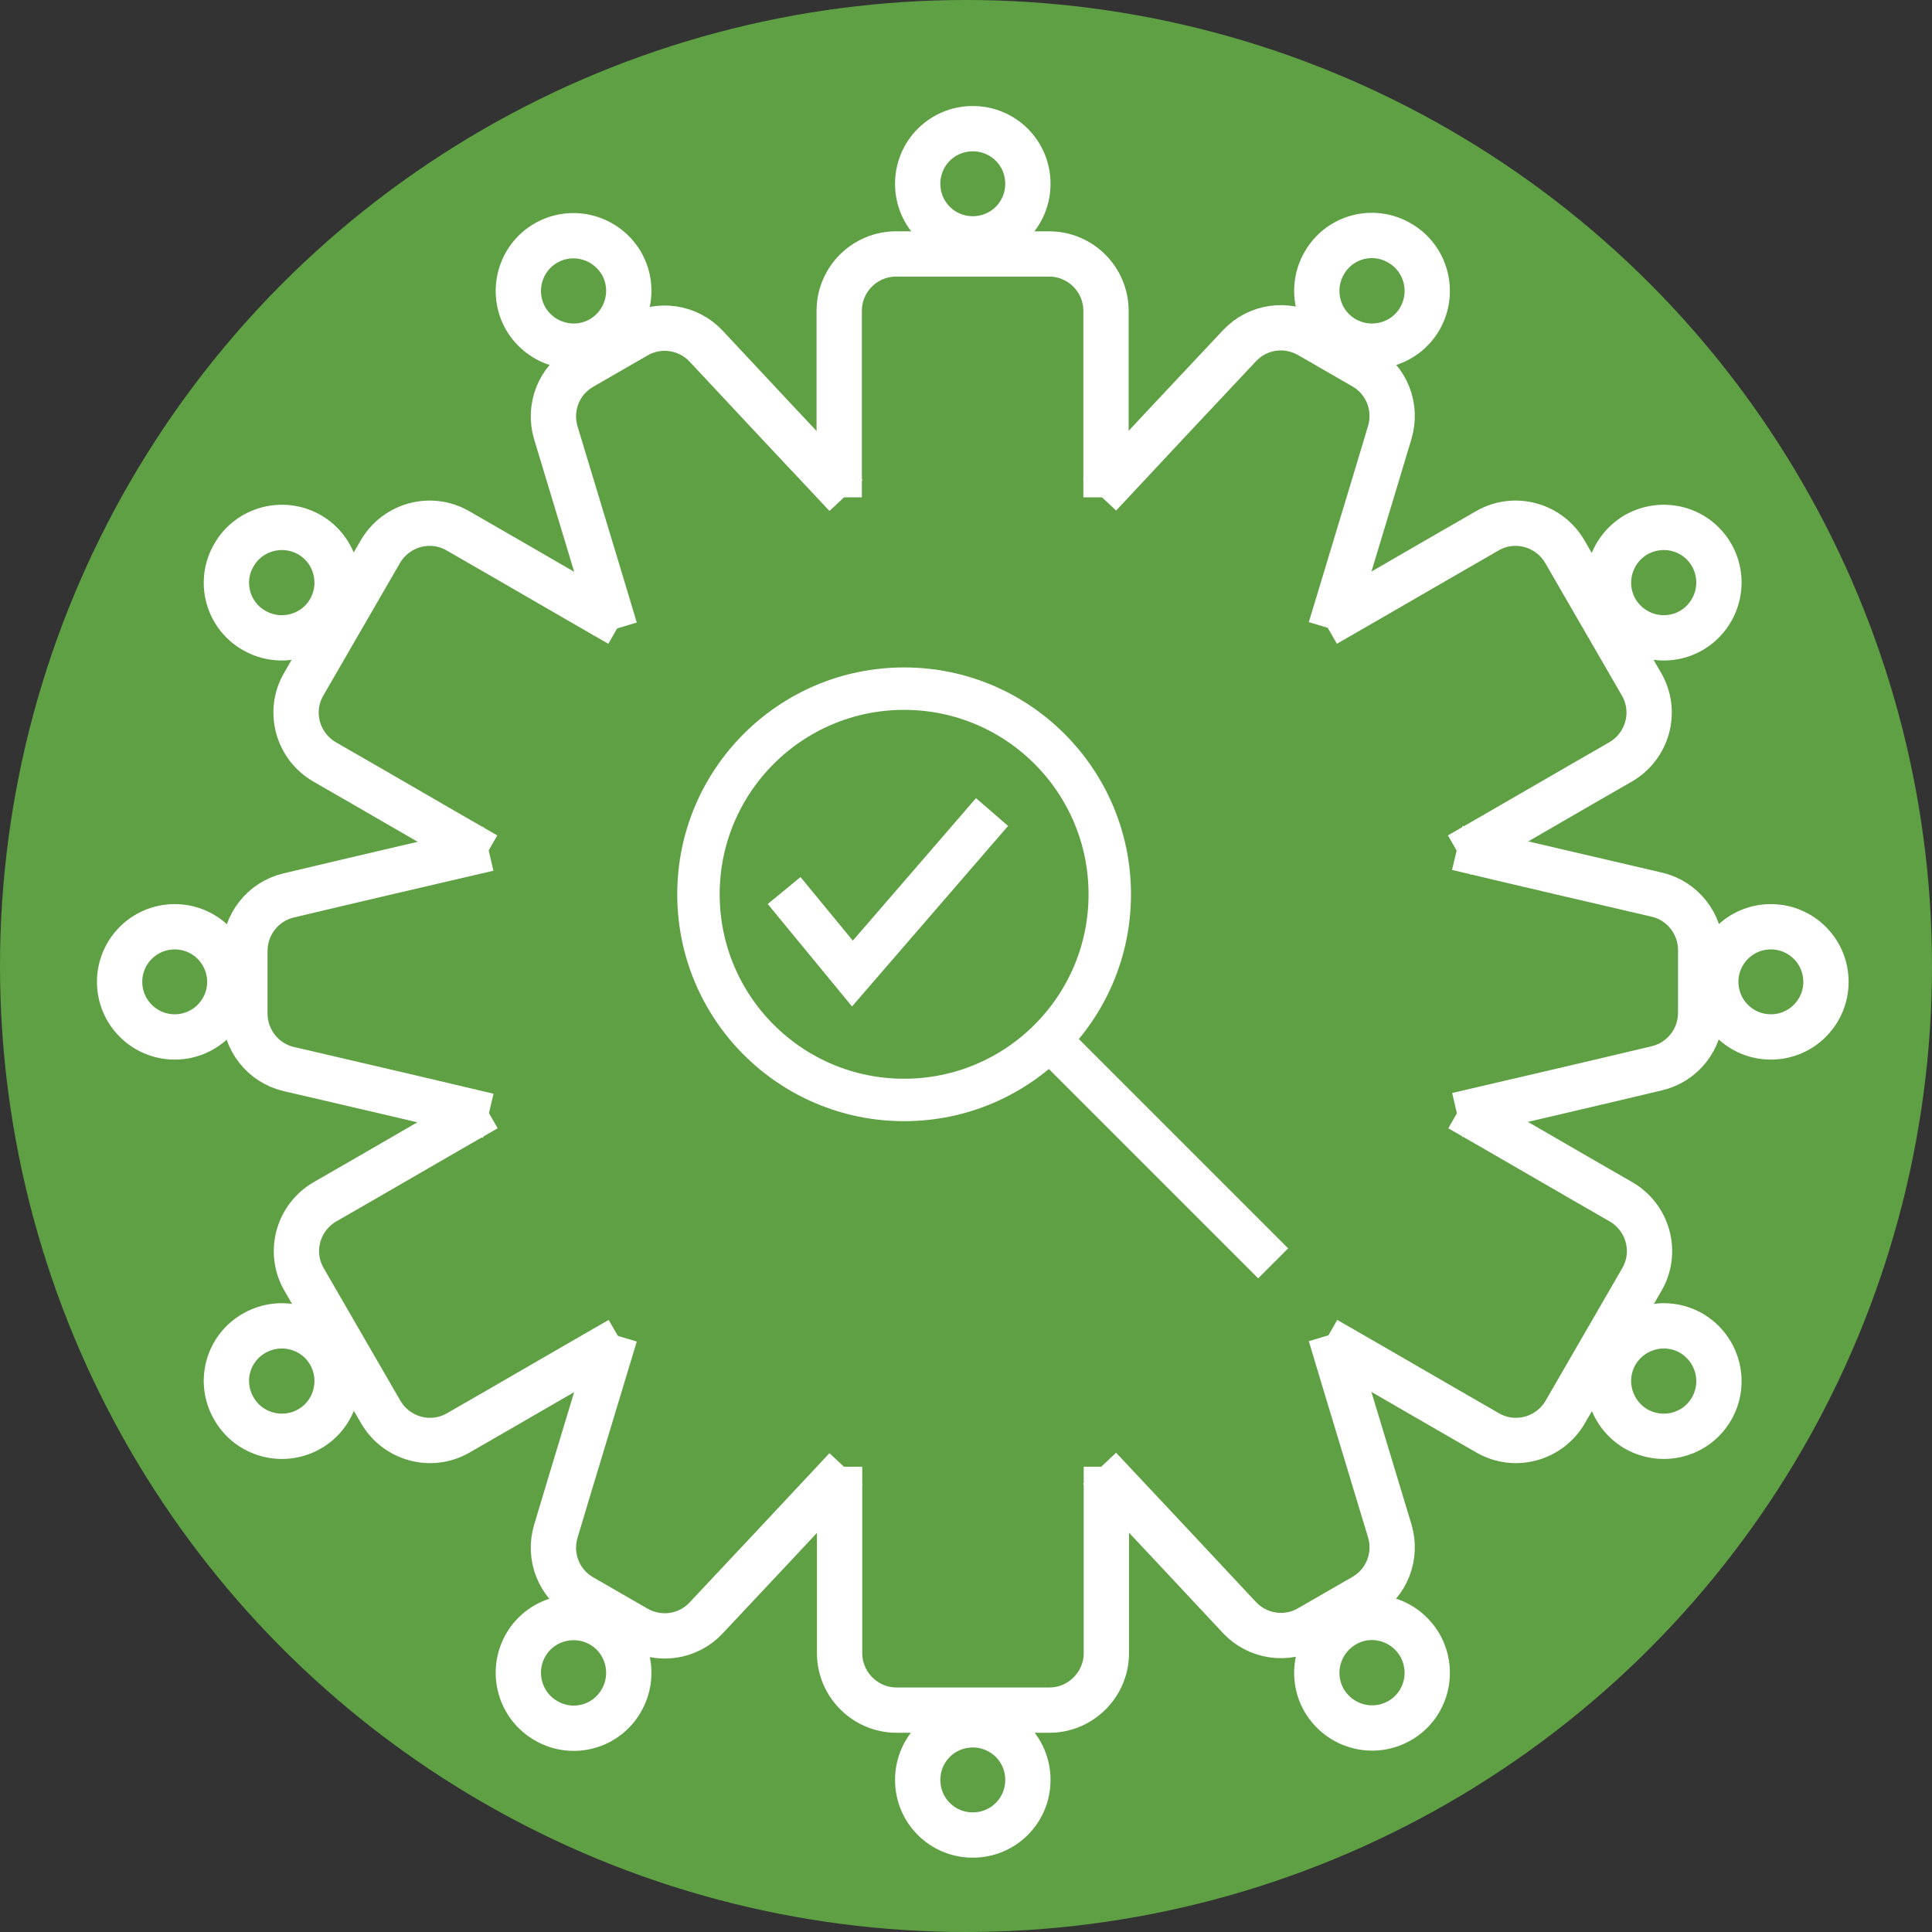
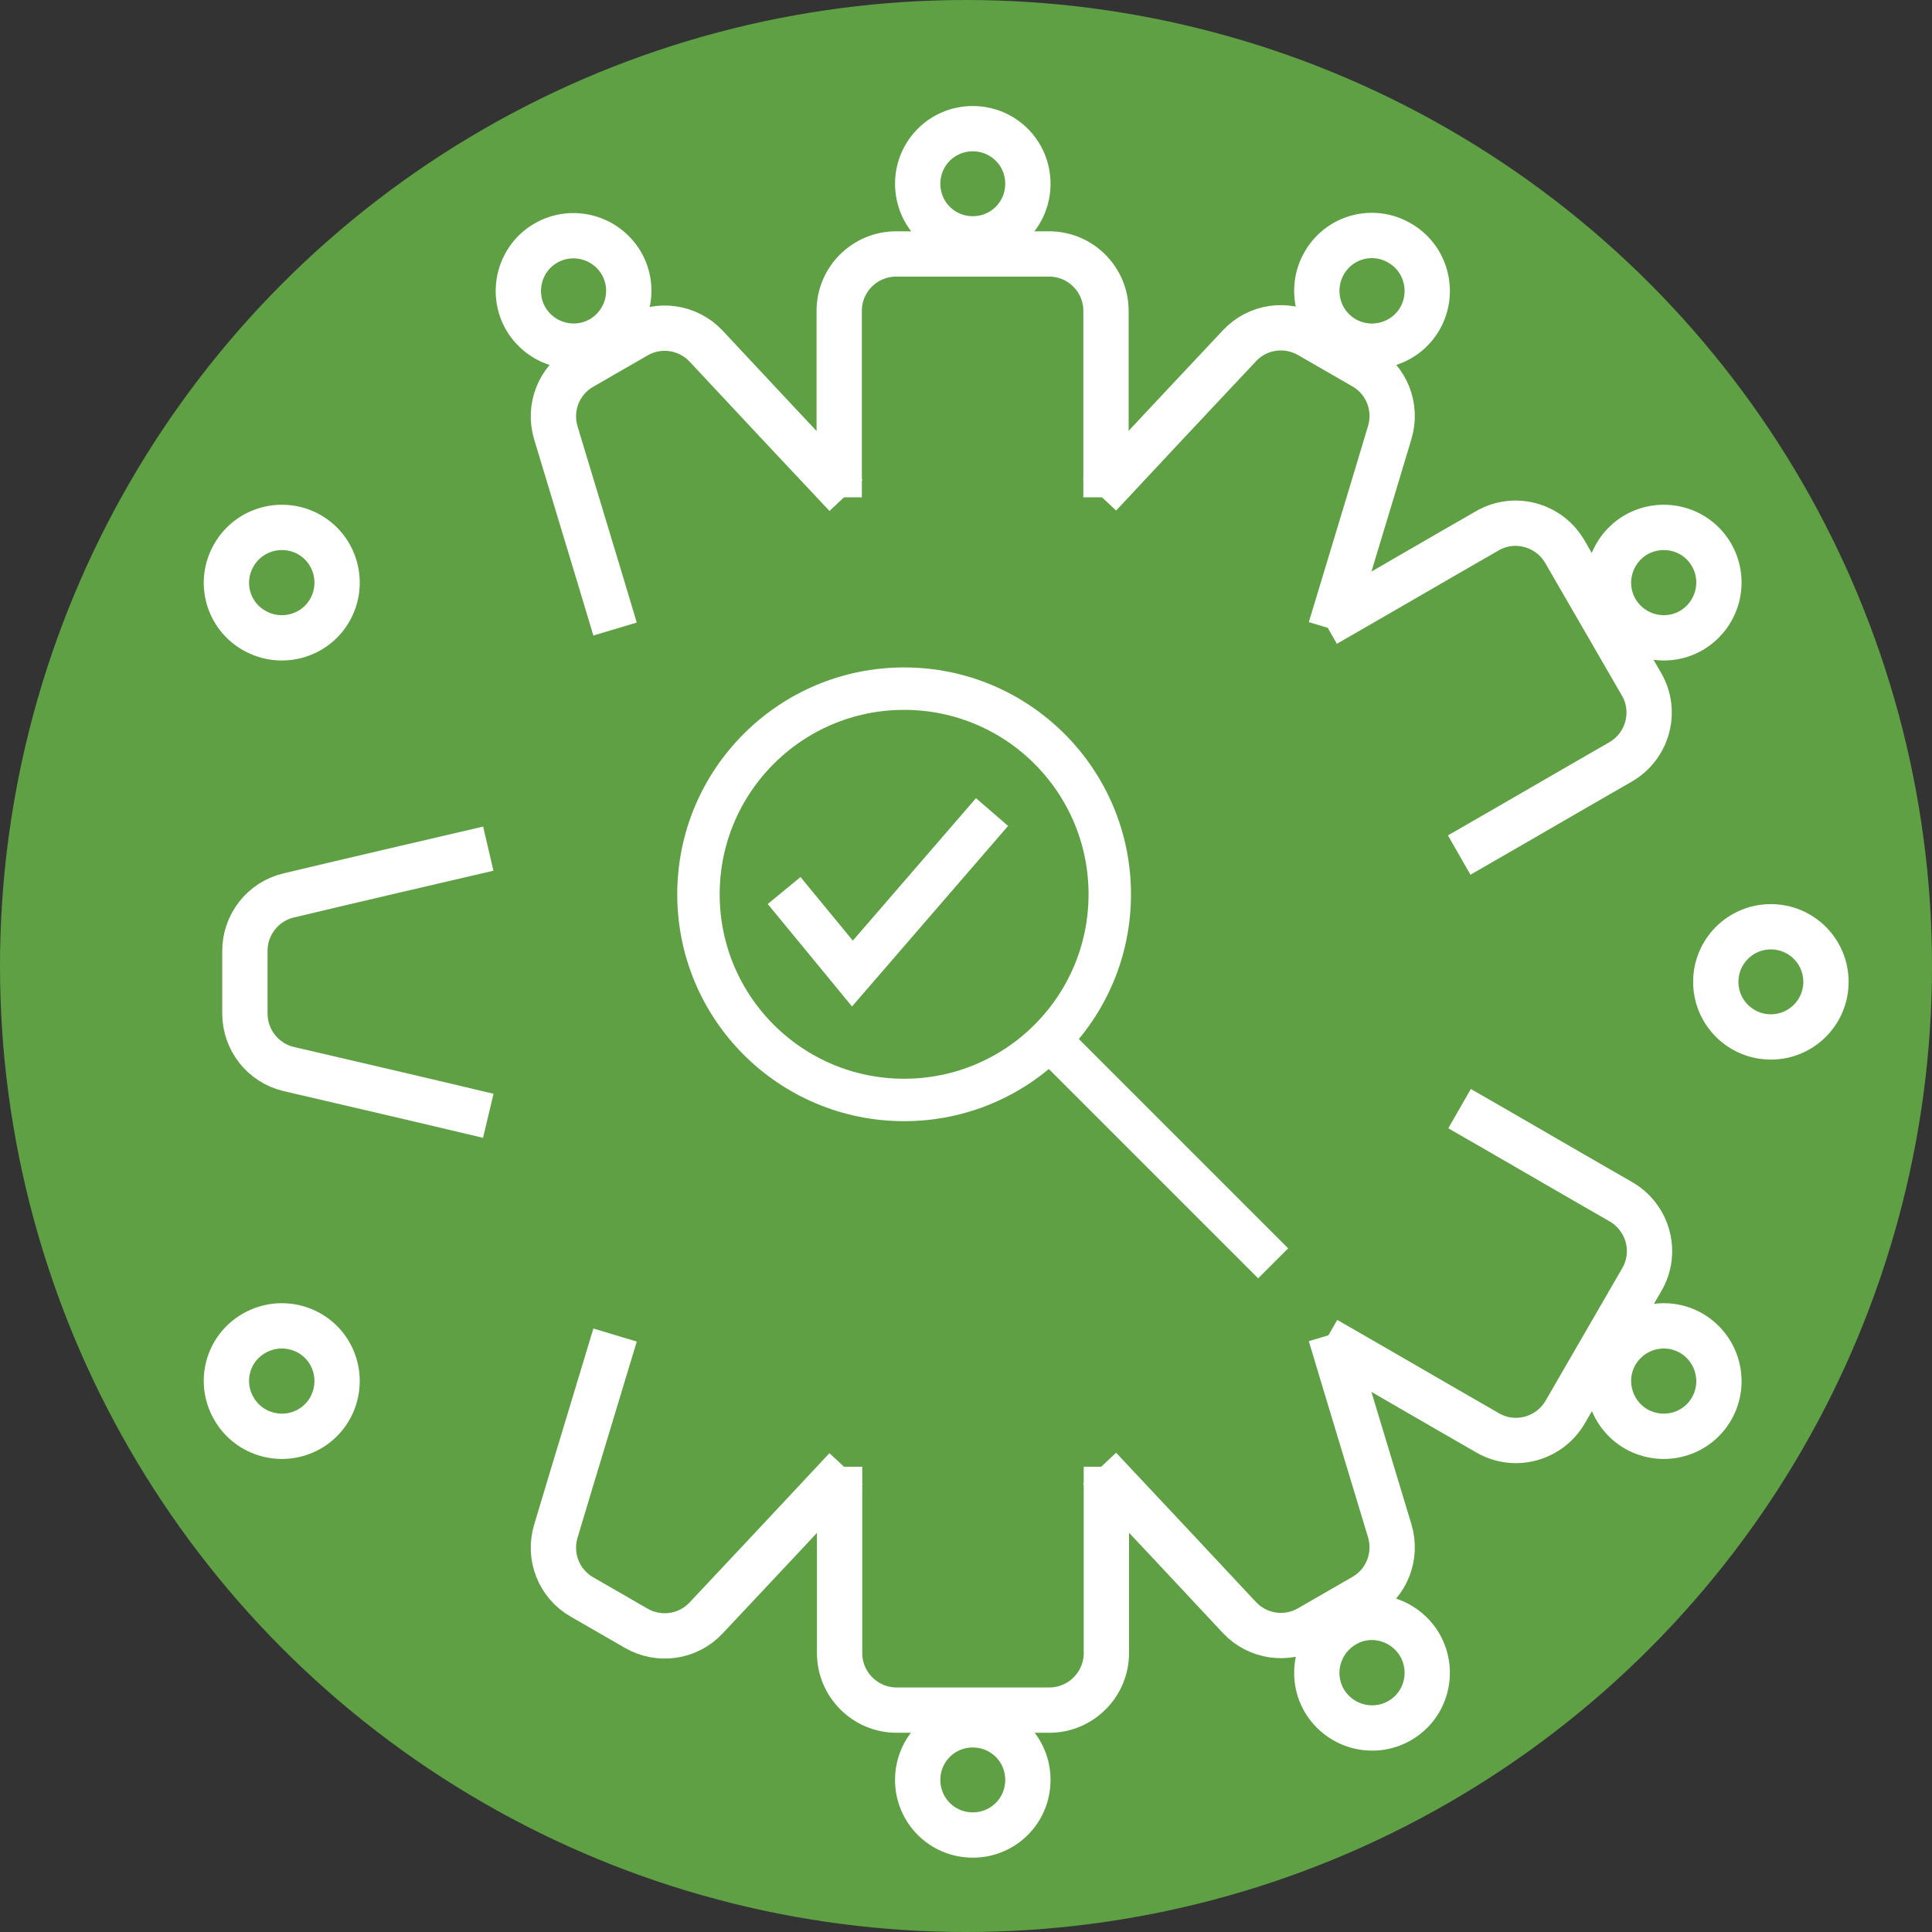
<svg xmlns="http://www.w3.org/2000/svg" version="1.1" id="レイヤー_1" x="0px" y="0px" width="512px" height="512px" viewBox="0 0 512 512" style="enable-background:new 0 0 512 512;" xml:space="preserve">
  <rect x="0" y="0" width="512" height="512" fill="#333333" stroke="none" />
  <style type="text/css">
	.st0{fill:#5FA044;}
	.st1{fill:none;stroke:#FFFFFF;stroke-width:12.007;stroke-miterlimit:10;}
	.st2{fill:none;stroke:#FFFFFF;stroke-width:12.007;stroke-linejoin:round;stroke-miterlimit:10;}
	.st3{fill:none;stroke:#FFFFFF;stroke-width:11.246;stroke-miterlimit:10;}
</style>
  <circle class="st0" cx="256" cy="256" r="256" />
  <g>
    <path class="st1" d="M453.6,147.1c4,7,1.6,15.9-5.4,20c-7,4-15.9,1.6-20-5.4c-4-7-1.6-15.9,5.4-20   C440.7,137.7,449.6,140.1,453.6,147.1z" />
-     <path class="st1" d="M386.2,295.5c17.6-4.1,35.3-8.2,52.9-12.4c6.8-1.6,11.6-7.7,11.6-14.7c0-5.5,0-11.1,0-16.6   c0-7-4.8-13.1-11.6-14.7c-17.6-4.1-35.3-8.2-52.9-12.4" />
    <circle class="st1" cx="469.3" cy="260.2" r="14.6" />
    <path class="st1" d="M291.4,389.1c12.4,13.2,24.8,26.4,37.1,39.6c4.8,5.1,12.5,6.2,18.5,2.7c4.8-2.8,9.6-5.5,14.4-8.3   c6.1-3.5,8.9-10.7,6.9-17.4c-5.2-17.3-10.5-34.6-15.7-52" />
    <path class="st1" d="M370.9,456c-7,4-15.9,1.6-20-5.4c-4-7-1.6-15.9,5.4-20s15.9-1.6,20,5.4C380.3,443.1,377.9,452,370.9,456z" />
    <path class="st1" d="M257.8,486.3c-8.1,0-14.6-6.5-14.6-14.6s6.5-14.6,14.6-14.6s14.6,6.5,14.6,14.6S265.9,486.3,257.8,486.3z" />
    <path class="st1" d="M163,353.8c-5.2,17.3-10.5,34.6-15.7,52c-2,6.7,0.8,13.9,6.9,17.4c4.8,2.8,9.6,5.5,14.4,8.3   c6.1,3.5,13.7,2.4,18.5-2.7c12.4-13.2,24.8-26.4,37.1-39.6" />
-     <path class="st1" d="M144.7,456c-7-4-9.4-13-5.4-20s13-9.4,20-5.4s9.4,13,5.4,20C160.7,457.7,151.7,460.1,144.7,456z" />
    <path class="st1" d="M129.4,224.9c-17.6,4.1-35.3,8.2-52.9,12.4c-6.8,1.6-11.6,7.7-11.6,14.7c0,5.5,0,11.1,0,16.6   c0,7,4.8,13.1,11.6,14.7c17.6,4.1,35.3,8.2,52.9,12.4" />
-     <circle class="st1" cx="46.3" cy="260.2" r="14.6" />
    <path class="st1" d="M62,147.1c4-7,13-9.4,20-5.4s9.4,13,5.4,20s-13,9.4-20,5.4C60.3,163.1,57.9,154.1,62,147.1z" />
    <path class="st1" d="M224.2,131.3c-12.4-13.2-24.8-26.4-37.1-39.6c-4.8-5.1-12.5-6.2-18.5-2.7c-4.8,2.8-9.6,5.5-14.4,8.3   c-6.1,3.5-8.9,10.7-6.9,17.4c5.2,17.3,10.5,34.6,15.7,52" />
    <path class="st1" d="M144.7,64.4c7-4,15.9-1.6,20,5.4c4,7,1.6,15.9-5.4,20c-7,4-15.9,1.6-20-5.4C135.3,77.4,137.7,68.4,144.7,64.4z   " />
    <path class="st1" d="M352.6,166.6c5.2-17.3,10.5-34.6,15.7-52c2-6.7-0.8-13.9-6.9-17.4c-4.8-2.8-9.6-5.5-14.4-8.3   c-6.1-3.5-13.7-2.4-18.5,2.7c-12.4,13.2-24.8,26.4-37.1,39.6" />
    <path class="st1" d="M370.9,64.4c7,4,9.4,13,5.4,20s-13,9.4-20,5.4s-9.4-13-5.4-20C354.9,62.7,363.9,60.3,370.9,64.4z" />
    <path class="st1" d="M386.7,226.6c14.3-8.2,28.5-16.5,42.8-24.7c7.2-4.2,9.7-13.4,5.5-20.6c-6.8-11.7-13.5-23.4-20.3-35.1   c-4.2-7.2-13.4-9.7-20.6-5.5c-14.3,8.2-28.5,16.5-42.8,24.7" />
    <path class="st1" d="M351.4,355c14.3,8.2,28.5,16.5,42.8,24.7c7.2,4.2,16.4,1.7,20.6-5.5c6.8-11.7,13.5-23.4,20.3-35.1   c4.2-7.2,1.7-16.4-5.5-20.6c-14.3-8.2-28.5-16.5-42.8-24.7" />
    <path class="st1" d="M453.6,373.3c4-7,1.6-15.9-5.4-20c-7-4-15.9-1.6-20,5.4c-4,7-1.6,15.9,5.4,20   C440.7,382.7,449.6,380.3,453.6,373.3z" />
    <path class="st1" d="M222.5,388.7c0,16.5,0,33,0,49.4c0,8.3,6.8,15.1,15.1,15.1c13.5,0,27,0,40.5,0c8.3,0,15.1-6.8,15.1-15.1   c0-16.5,0-33,0-49.4" />
-     <path class="st2" d="M128.9,293.8c-14.3,8.2-28.5,16.5-42.8,24.7c-7.2,4.2-9.7,13.4-5.5,20.6c6.8,11.7,13.5,23.4,20.3,35.1   c4.2,7.2,13.4,9.7,20.6,5.5c14.3-8.2,28.5-16.5,42.8-24.7" />
    <path class="st1" d="M62,373.3c4,7,13,9.4,20,5.4s9.4-13,5.4-20s-13-9.4-20-5.4C60.3,357.3,57.9,366.3,62,373.3z" />
-     <path class="st1" d="M164.2,165.4c-14.3-8.2-28.5-16.5-42.8-24.7c-7.2-4.2-16.4-1.7-20.6,5.5c-6.8,11.7-13.5,23.4-20.3,35.1   c-4.2,7.2-1.7,16.4,5.5,20.6c14.3,8.2,28.5,16.5,42.8,24.7" />
    <path class="st1" d="M293.1,131.8c0-16.5,0-33,0-49.4c0-8.3-6.7-15.1-15.1-15.1c-13.5,0-27,0-40.5,0c-8.3,0-15.1,6.7-15.1,15.1   c0,16.5,0,33,0,49.4" />
    <path class="st1" d="M257.8,34.1c-8.1,0-14.6,6.5-14.6,14.6s6.5,14.6,14.6,14.6s14.6-6.5,14.6-14.6S265.9,34.1,257.8,34.1z" />
    <circle class="st3" cx="239.6" cy="237" r="54.5" />
    <line class="st3" x1="278.9" y1="276.3" x2="337.4" y2="334.8" />
    <polyline class="st3" points="207.8,236 225.9,258 262.9,215.2  " />
  </g>
</svg>